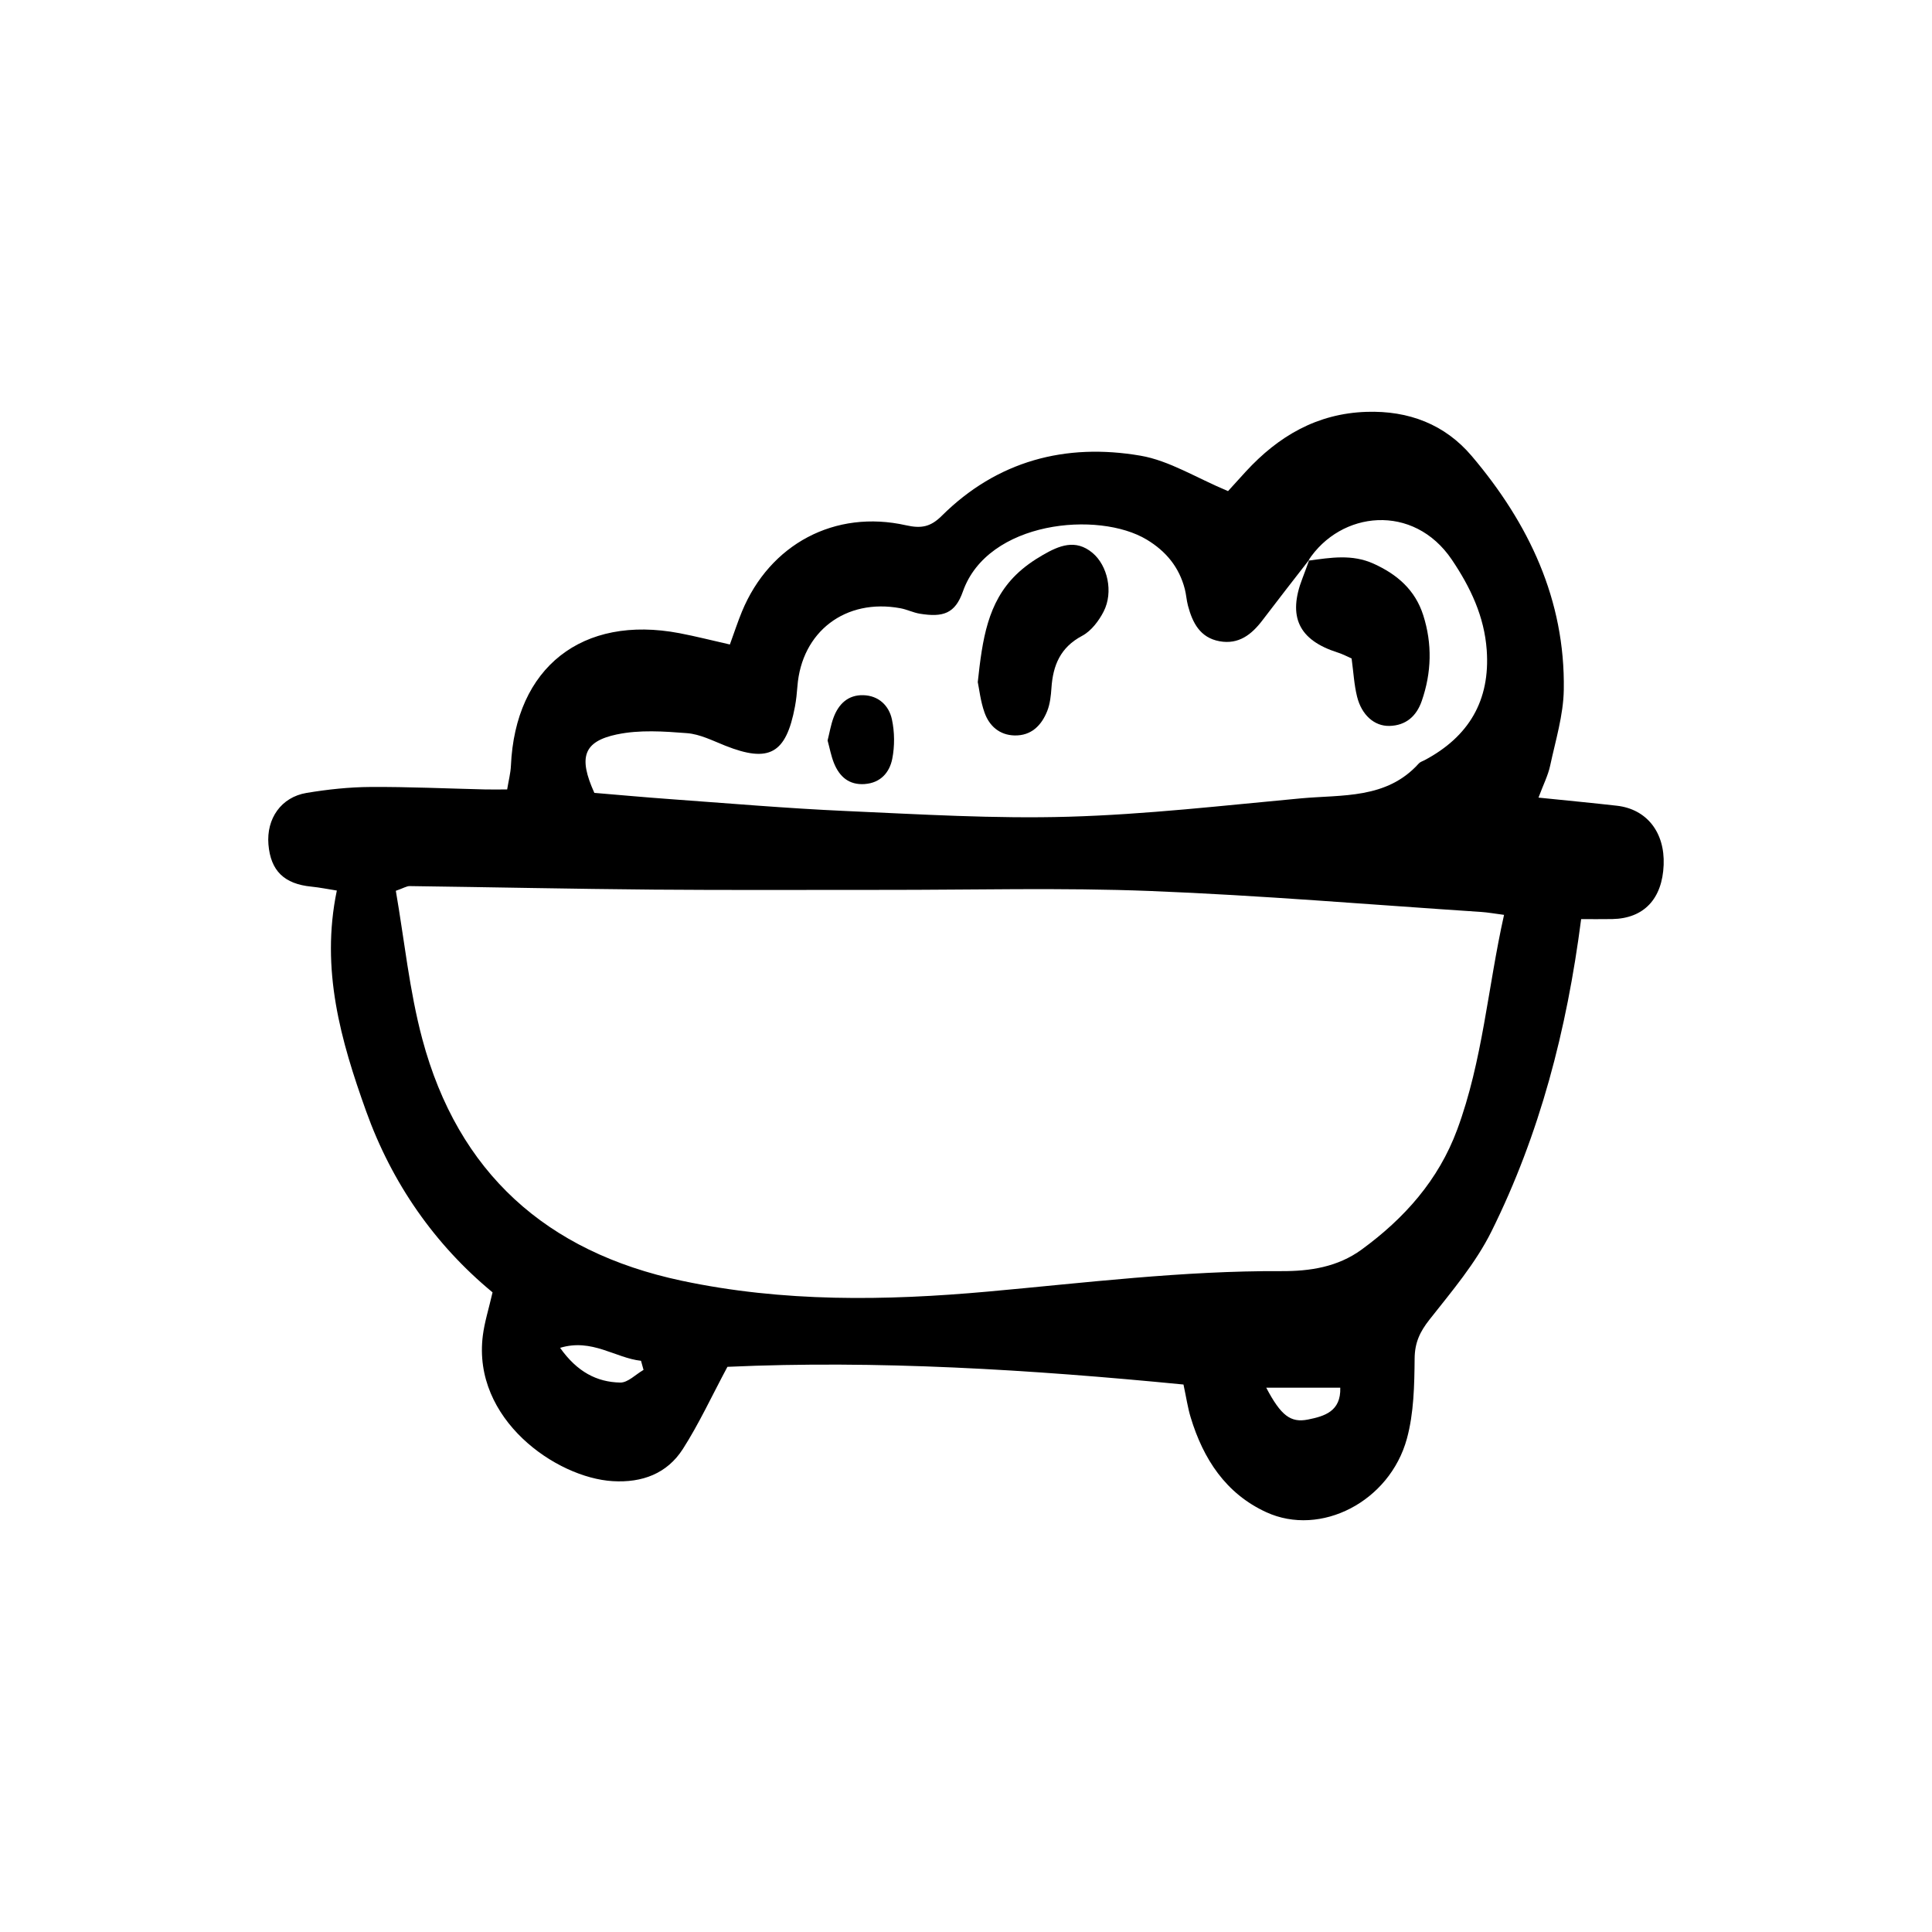
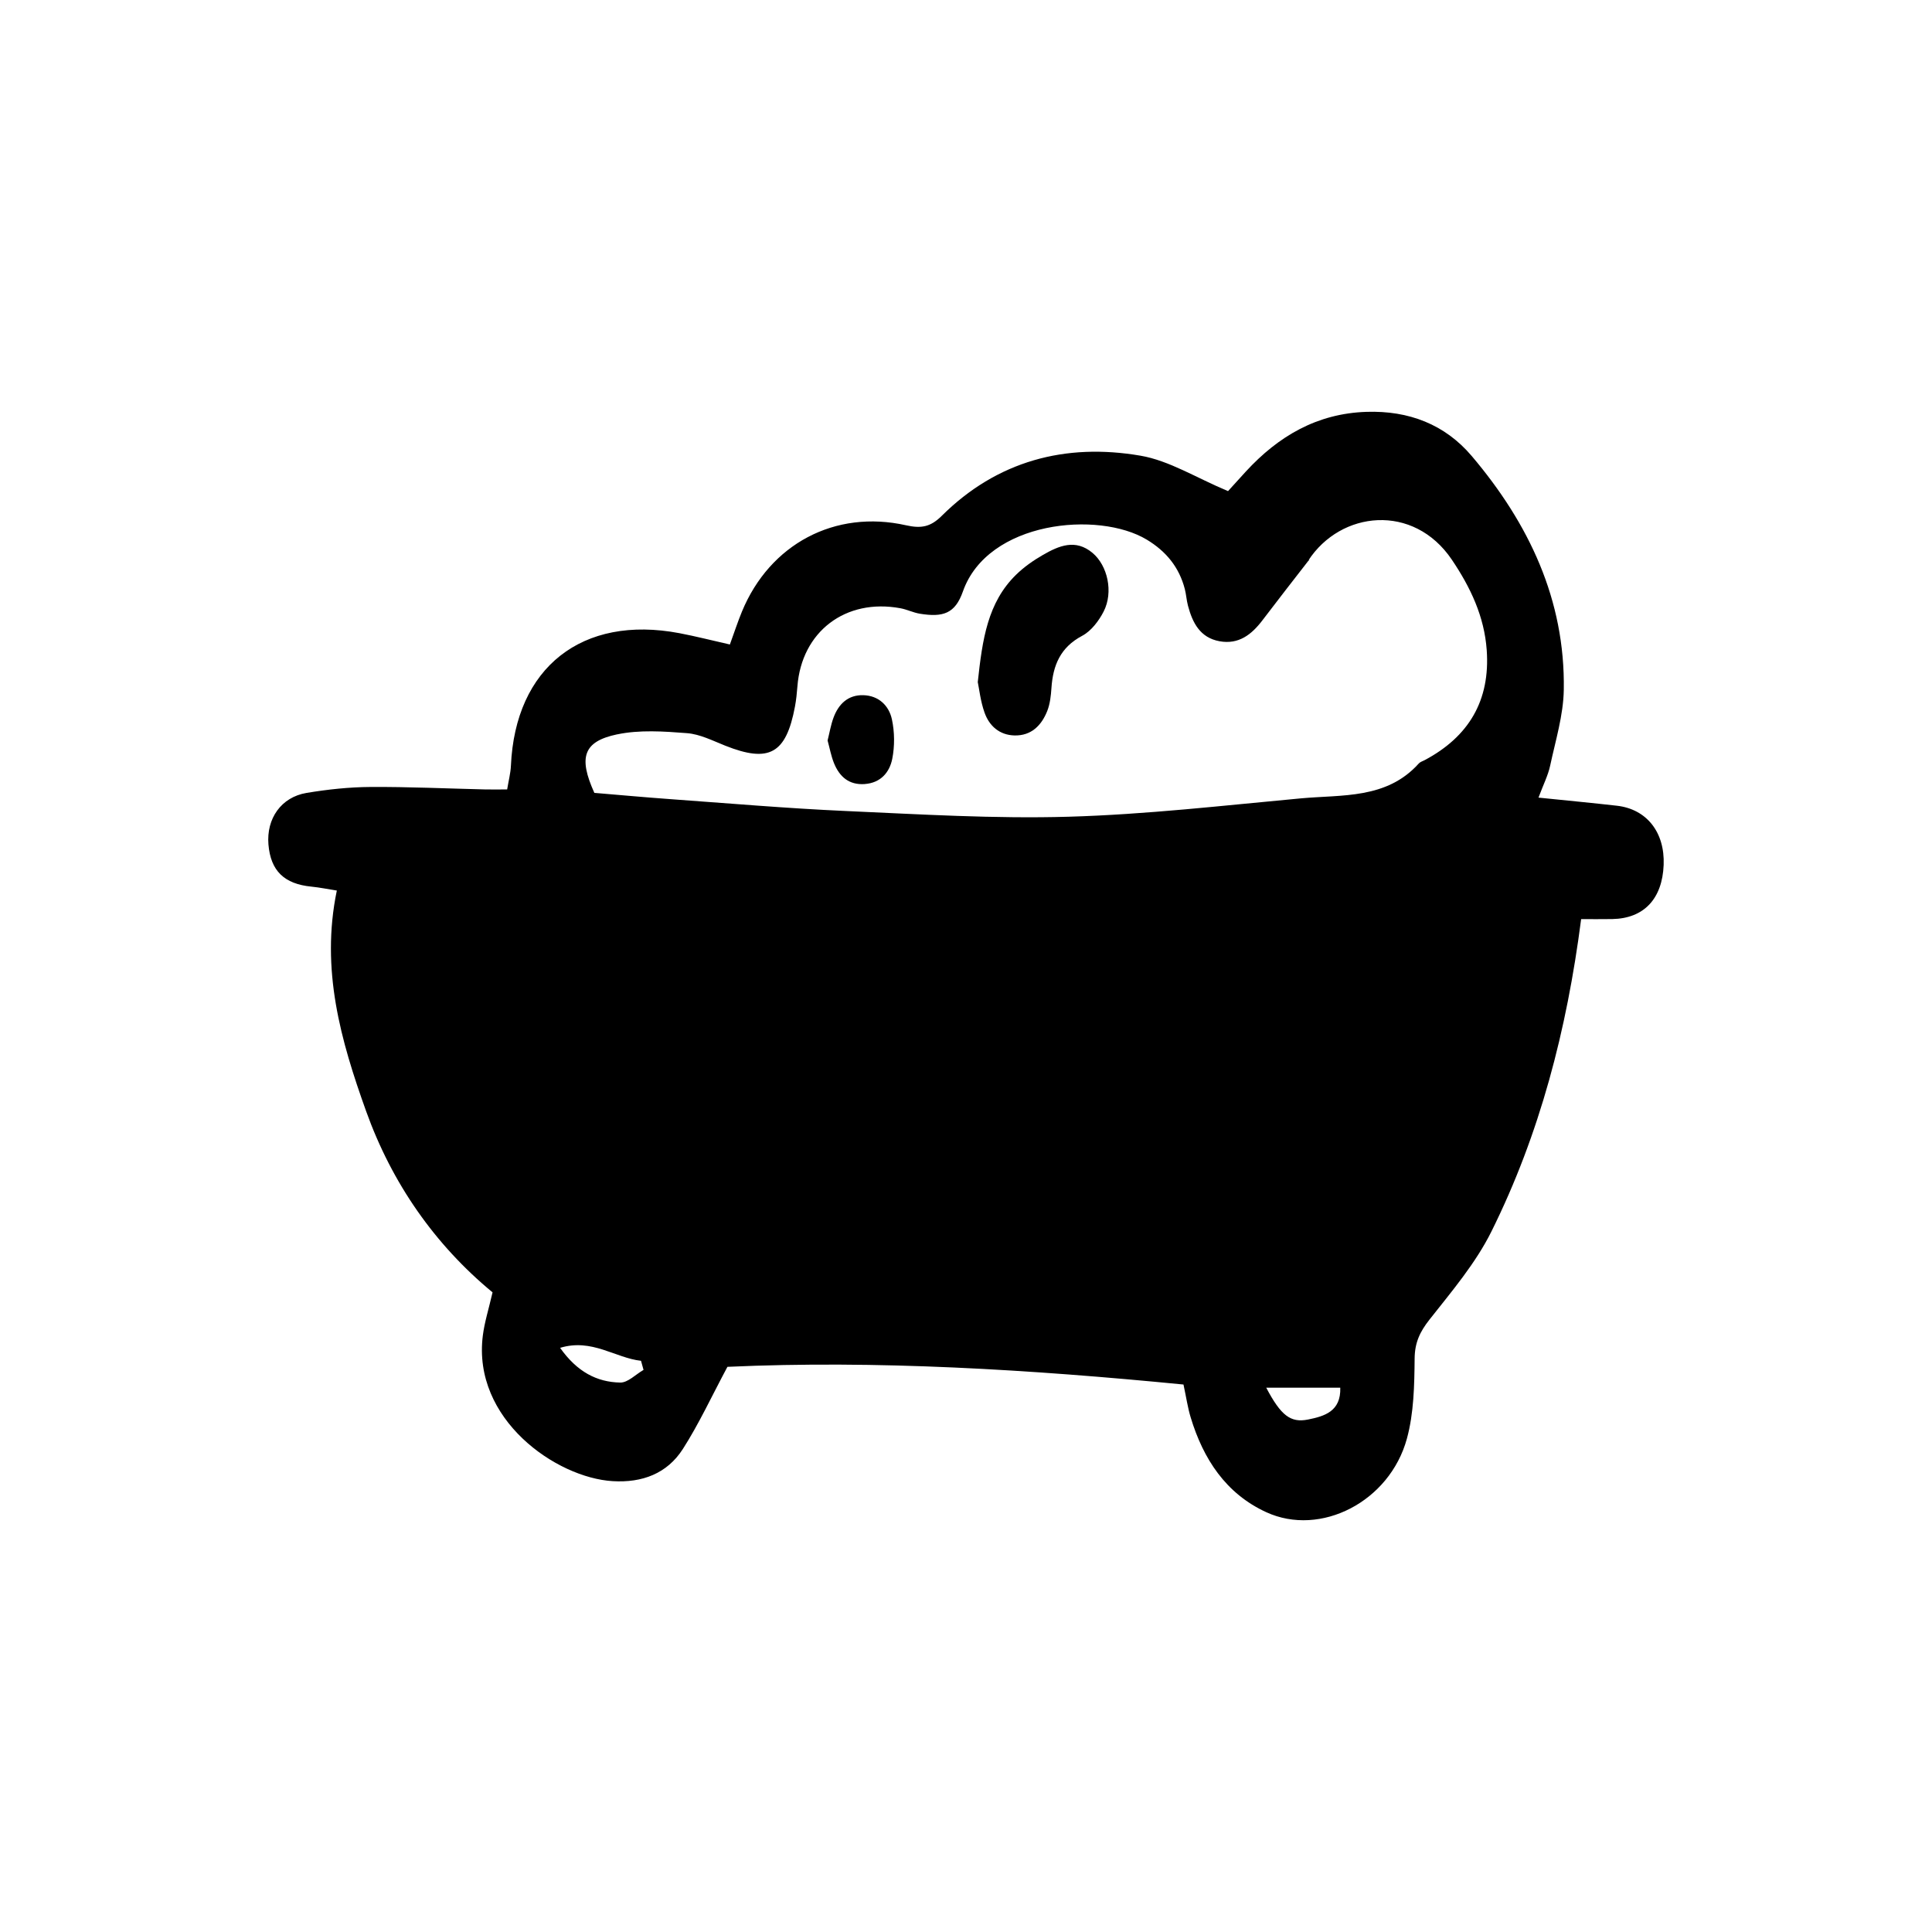
<svg xmlns="http://www.w3.org/2000/svg" fill="#000000" width="800px" height="800px" viewBox="0 0 750 750" id="Layer_1">
-   <path d="M627.67,312.78c-9.53-1.08-19.08-1.99-30.43-3.15,1.91-5.11,3.72-8.64,4.52-12.37,2.09-9.77,5.14-19.61,5.3-29.47,.57-34.93-13.59-64.62-35.69-90.71-10.45-12.35-24.51-17.73-40.89-17.2-19.22,.62-34.2,9.44-46.84,23.16-2.85,3.09-5.65,6.22-6.92,7.61-12.43-5.2-22.8-11.83-33.97-13.75-29.15-5.01-55.69,2-77.19,23.37-4.31,4.28-7.92,4.97-13.81,3.65-27.67-6.22-52.93,7.33-63.73,33.5-1.63,3.96-2.96,8.05-4.68,12.77-6.97-1.57-13.23-3.18-19.57-4.39-37.78-7.18-63.75,13.31-65.43,51.45-.13,2.88-.89,5.72-1.46,9.21-3.33,0-5.9,.05-8.46,0-14.87-.35-29.75-1.05-44.62-.96-8.28,.05-16.63,.95-24.8,2.31-9.86,1.65-15.62,9.98-14.79,20.01,.86,10.24,6.11,15.33,16.68,16.37,3.24,.32,6.44,.99,9.87,1.52-6.38,30.67,1.58,58.34,11.35,85.6,10.05,28.05,26.68,51.86,49.1,70.38-1.51,6.57-3.12,11.59-3.77,16.74-4.16,32.56,28.49,55.24,50.41,56.55,11.45,.69,21.1-2.92,27.23-12.47,6.24-9.74,11.12-20.34,17.31-31.91,57.96-2.63,117.52,1.05,177.04,6.87,1.11,5.17,1.66,9.05,2.79,12.76,4.89,16.14,13.64,29.6,29.36,36.81,21.07,9.67,47.88-4.09,54.57-28.53,2.72-9.94,2.91-20.73,3.01-31.15,.06-6.19,2.06-10.39,5.79-15.12,8.62-10.94,17.89-21.84,24.02-34.18,18.78-37.8,29.27-78.22,34.83-121.27,3.58,0,7.84,.07,12.09-.01,12.25-.23,19.42-7.81,19.94-21.03,.5-12.64-6.56-21.65-18.17-22.97Zm-388.12-27.69c8.71-1.84,18.12-1.18,27.13-.48,5.06,.39,10.02,2.94,14.88,4.87,17.03,6.76,23.6,3.14,27.04-15.18,.48-2.57,.75-5.18,.95-7.79,1.61-21.3,18.67-34.33,39.98-30.39,2.56,.47,4.98,1.7,7.54,2.12,9,1.47,13.7-.02,16.72-8.61,9.64-27.45,52.63-31.46,71.39-20.14,7.49,4.52,12.59,10.71,14.77,19.21,.54,2.11,.66,4.33,1.22,6.43,1.76,6.64,4.7,12.42,12.25,13.8,7.43,1.35,12.44-2.58,16.66-8.14,5.89-7.77,11.91-15.45,17.88-23.16,.06,0,.12-.02,.18-.03,.05-.13,.09-.26,.14-.4h0l-.42,.43c12.57-19.37,40.89-22.41,55.77-.32,7.2,10.69,12.57,21.96,13.51,35.02,1.41,19.59-6.95,33.64-24.1,42.76-.77,.41-1.72,.67-2.27,1.29-12.48,13.89-29.7,12.06-45.76,13.54-30.03,2.77-60.07,6.26-90.17,7.13-28.78,.83-57.66-.94-86.47-2.22-22.7-1.01-45.36-2.97-68.04-4.6-10-.72-19.98-1.64-29.6-2.44-6.24-13.78-4.32-19.94,8.79-22.71Zm1.21,251.62c-9.07-.19-16.72-4.14-23.33-13.48,12.38-3.76,21.42,3.93,31.41,5.03,.33,1.18,.65,2.35,.98,3.53-3.02,1.73-6.08,4.98-9.06,4.92Zm267,14.35c-6.76,1.36-10.52-1.55-16.21-12.36h28.74c.3,9.22-6.16,11.08-12.52,12.36Zm57.91-112.52c-7.25,19.59-20.48,34.42-37.1,46.55-9.31,6.79-20.09,8.42-31.16,8.36-38.17-.19-75.98,4.51-113.9,7.94-39.76,3.59-79.49,4.16-118.96-4.23-52.5-11.16-86.74-41.95-100.61-93.8-5.03-18.8-6.96-38.43-10.28-57.55,2.98-1.04,4.2-1.85,5.4-1.83,31.51,.42,63.02,1.1,94.54,1.37,29.77,.25,59.55,.07,89.32,.1,34.56,.04,69.16-.92,103.67,.44,42.85,1.69,85.62,5.31,128.42,8.13,2.56,.17,5.11,.64,8.86,1.13-6.31,28.17-8.28,56.6-18.2,83.4Z" />
+   <path d="M627.67,312.78c-9.53-1.08-19.08-1.99-30.43-3.15,1.91-5.11,3.72-8.64,4.52-12.37,2.09-9.77,5.14-19.61,5.3-29.47,.57-34.93-13.59-64.62-35.69-90.71-10.45-12.35-24.51-17.73-40.89-17.2-19.22,.62-34.2,9.44-46.84,23.16-2.85,3.09-5.65,6.22-6.92,7.61-12.43-5.2-22.8-11.83-33.97-13.75-29.15-5.01-55.69,2-77.19,23.37-4.31,4.28-7.92,4.97-13.81,3.65-27.67-6.22-52.93,7.33-63.73,33.5-1.63,3.96-2.96,8.05-4.68,12.77-6.97-1.57-13.23-3.18-19.57-4.39-37.78-7.18-63.75,13.31-65.43,51.45-.13,2.88-.89,5.72-1.46,9.21-3.33,0-5.9,.05-8.46,0-14.87-.35-29.75-1.05-44.62-.96-8.28,.05-16.63,.95-24.8,2.31-9.86,1.65-15.62,9.98-14.79,20.01,.86,10.24,6.11,15.33,16.68,16.37,3.24,.32,6.44,.99,9.87,1.52-6.38,30.67,1.58,58.34,11.35,85.6,10.05,28.05,26.68,51.86,49.1,70.38-1.51,6.57-3.12,11.59-3.77,16.74-4.16,32.56,28.49,55.24,50.41,56.55,11.45,.69,21.1-2.92,27.23-12.47,6.24-9.74,11.12-20.34,17.31-31.91,57.96-2.63,117.52,1.05,177.04,6.87,1.11,5.17,1.66,9.05,2.79,12.76,4.89,16.14,13.64,29.6,29.36,36.81,21.07,9.67,47.88-4.09,54.57-28.53,2.72-9.94,2.91-20.73,3.01-31.15,.06-6.19,2.06-10.39,5.79-15.12,8.62-10.94,17.89-21.84,24.02-34.18,18.78-37.8,29.27-78.22,34.83-121.27,3.58,0,7.84,.07,12.09-.01,12.25-.23,19.42-7.81,19.94-21.03,.5-12.64-6.56-21.65-18.17-22.97Zm-388.12-27.69c8.71-1.84,18.12-1.18,27.13-.48,5.06,.39,10.02,2.94,14.88,4.87,17.03,6.76,23.6,3.14,27.04-15.18,.48-2.57,.75-5.18,.95-7.79,1.61-21.3,18.67-34.33,39.98-30.39,2.56,.47,4.98,1.7,7.54,2.12,9,1.47,13.7-.02,16.72-8.61,9.64-27.45,52.63-31.46,71.39-20.14,7.49,4.52,12.59,10.71,14.77,19.21,.54,2.11,.66,4.33,1.22,6.43,1.76,6.64,4.7,12.42,12.25,13.8,7.43,1.35,12.44-2.58,16.66-8.14,5.89-7.77,11.91-15.45,17.88-23.16,.06,0,.12-.02,.18-.03,.05-.13,.09-.26,.14-.4h0l-.42,.43c12.57-19.37,40.89-22.41,55.77-.32,7.2,10.69,12.57,21.96,13.51,35.02,1.41,19.59-6.95,33.64-24.1,42.76-.77,.41-1.72,.67-2.27,1.29-12.48,13.89-29.7,12.06-45.76,13.54-30.03,2.77-60.07,6.26-90.17,7.13-28.78,.83-57.66-.94-86.47-2.22-22.7-1.01-45.36-2.97-68.04-4.6-10-.72-19.98-1.64-29.6-2.44-6.24-13.78-4.32-19.94,8.79-22.71Zm1.21,251.62c-9.07-.19-16.72-4.14-23.33-13.48,12.38-3.76,21.42,3.93,31.41,5.03,.33,1.18,.65,2.35,.98,3.53-3.02,1.73-6.08,4.98-9.06,4.92Zm267,14.35c-6.76,1.36-10.52-1.55-16.21-12.36h28.74c.3,9.22-6.16,11.08-12.52,12.36Zm57.91-112.52Z" />
  <path d="M393.86,285.5c6.5,.14,10.46-3.9,12.68-9.5,1.09-2.77,1.43-5.92,1.63-8.93,.59-8.77,3.45-15.75,11.89-20.23,3.52-1.86,6.5-5.79,8.38-9.46,3.86-7.57,1.52-17.82-4.3-22.72-6.64-5.6-13.11-2.78-19.27,.76-3.73,2.14-7.37,4.7-10.44,7.7-11.04,10.8-13.07,25.06-14.86,41.67,.55,2.59,1.05,7.38,2.61,11.79,1.84,5.24,5.83,8.79,11.68,8.92Z" />
-   <path d="M519.26,253.29c1.98,.63,3.84,1.63,5.43,2.32,.74,5.44,.98,10.26,2.13,14.85,1.78,7.15,6.74,11.48,12.55,11.34,6.43-.15,10.51-3.81,12.55-9.68,3.82-11.01,4.13-22.16,.58-33.29-3.13-9.8-10.07-15.84-19.28-20.01-8.33-3.77-16.65-2.35-25.07-1.21-.84,2.3-1.65,4.6-2.53,6.86-5.81,14.9-1.48,24.01,13.65,28.83Z" />
  <path d="M335.68,304.36c6.18-.43,9.65-4.53,10.69-9.77,.98-4.94,.93-10.42-.13-15.34-1.15-5.34-5.14-9.21-11.09-9.38-5.95-.17-9.65,3.45-11.6,8.77-1.03,2.8-1.52,5.8-2.28,8.81,.83,3.02,1.36,6.02,2.48,8.79,2.13,5.25,5.8,8.55,11.93,8.13Z" />
</svg>